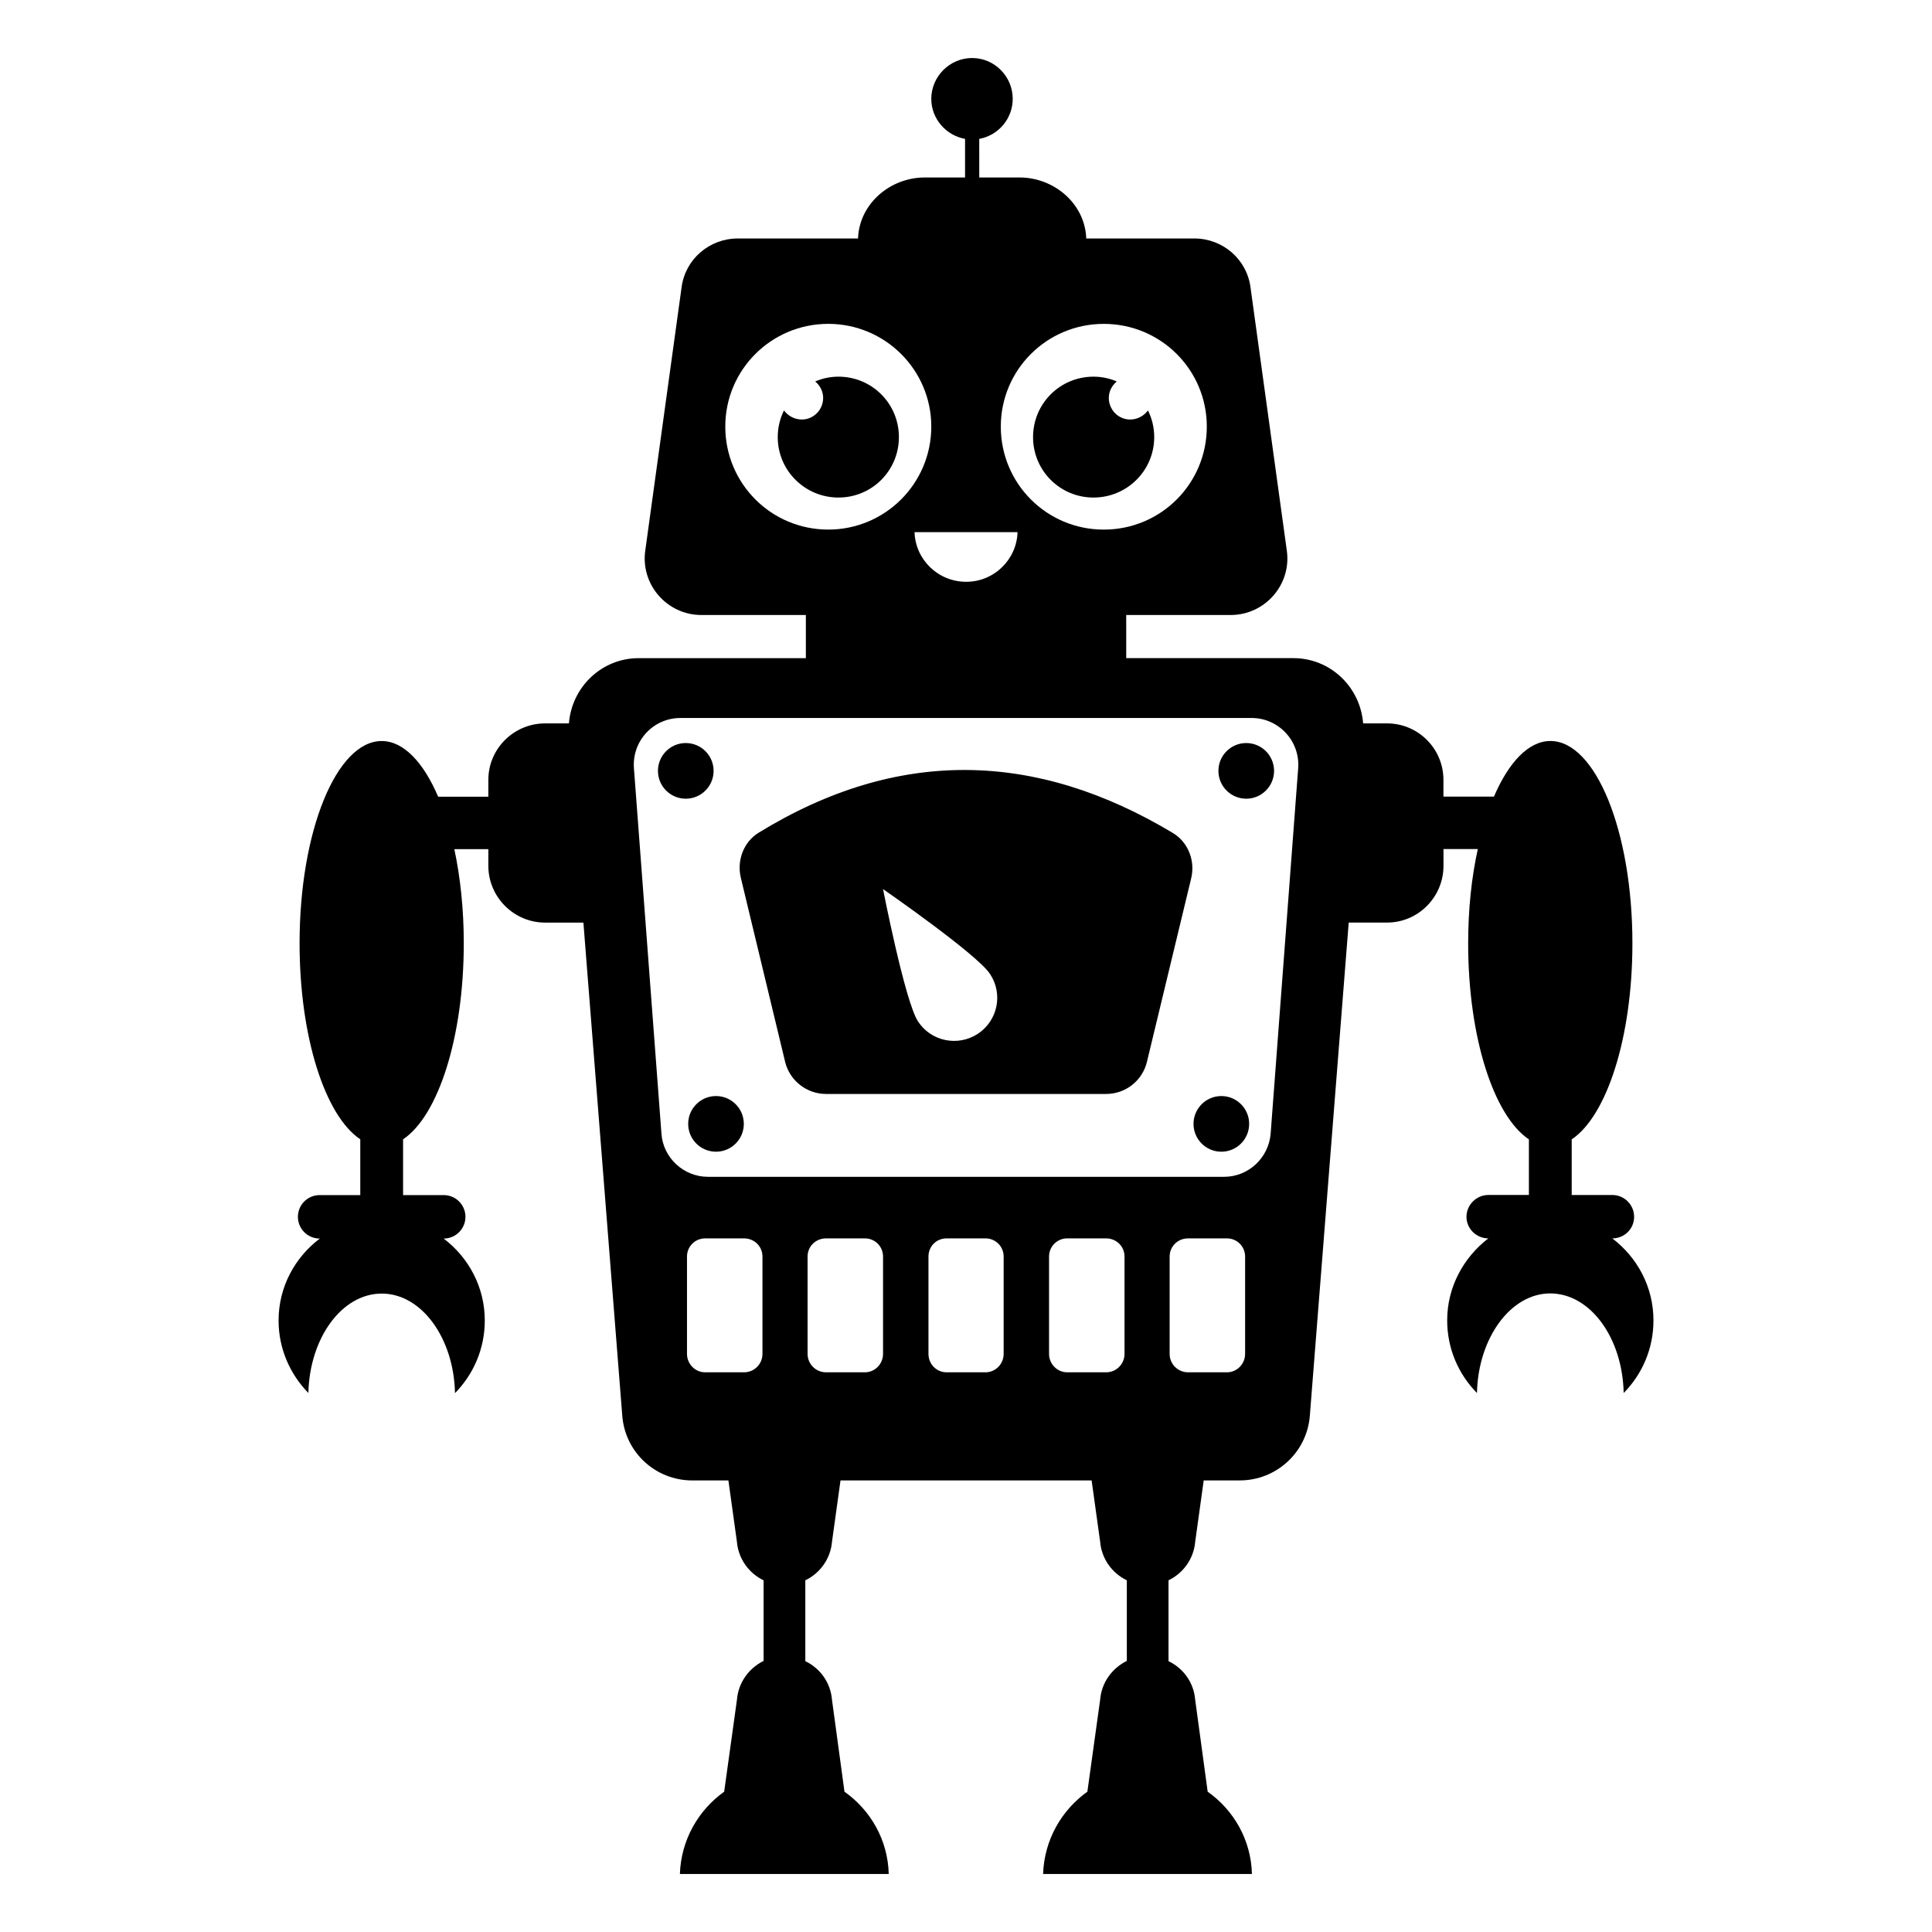
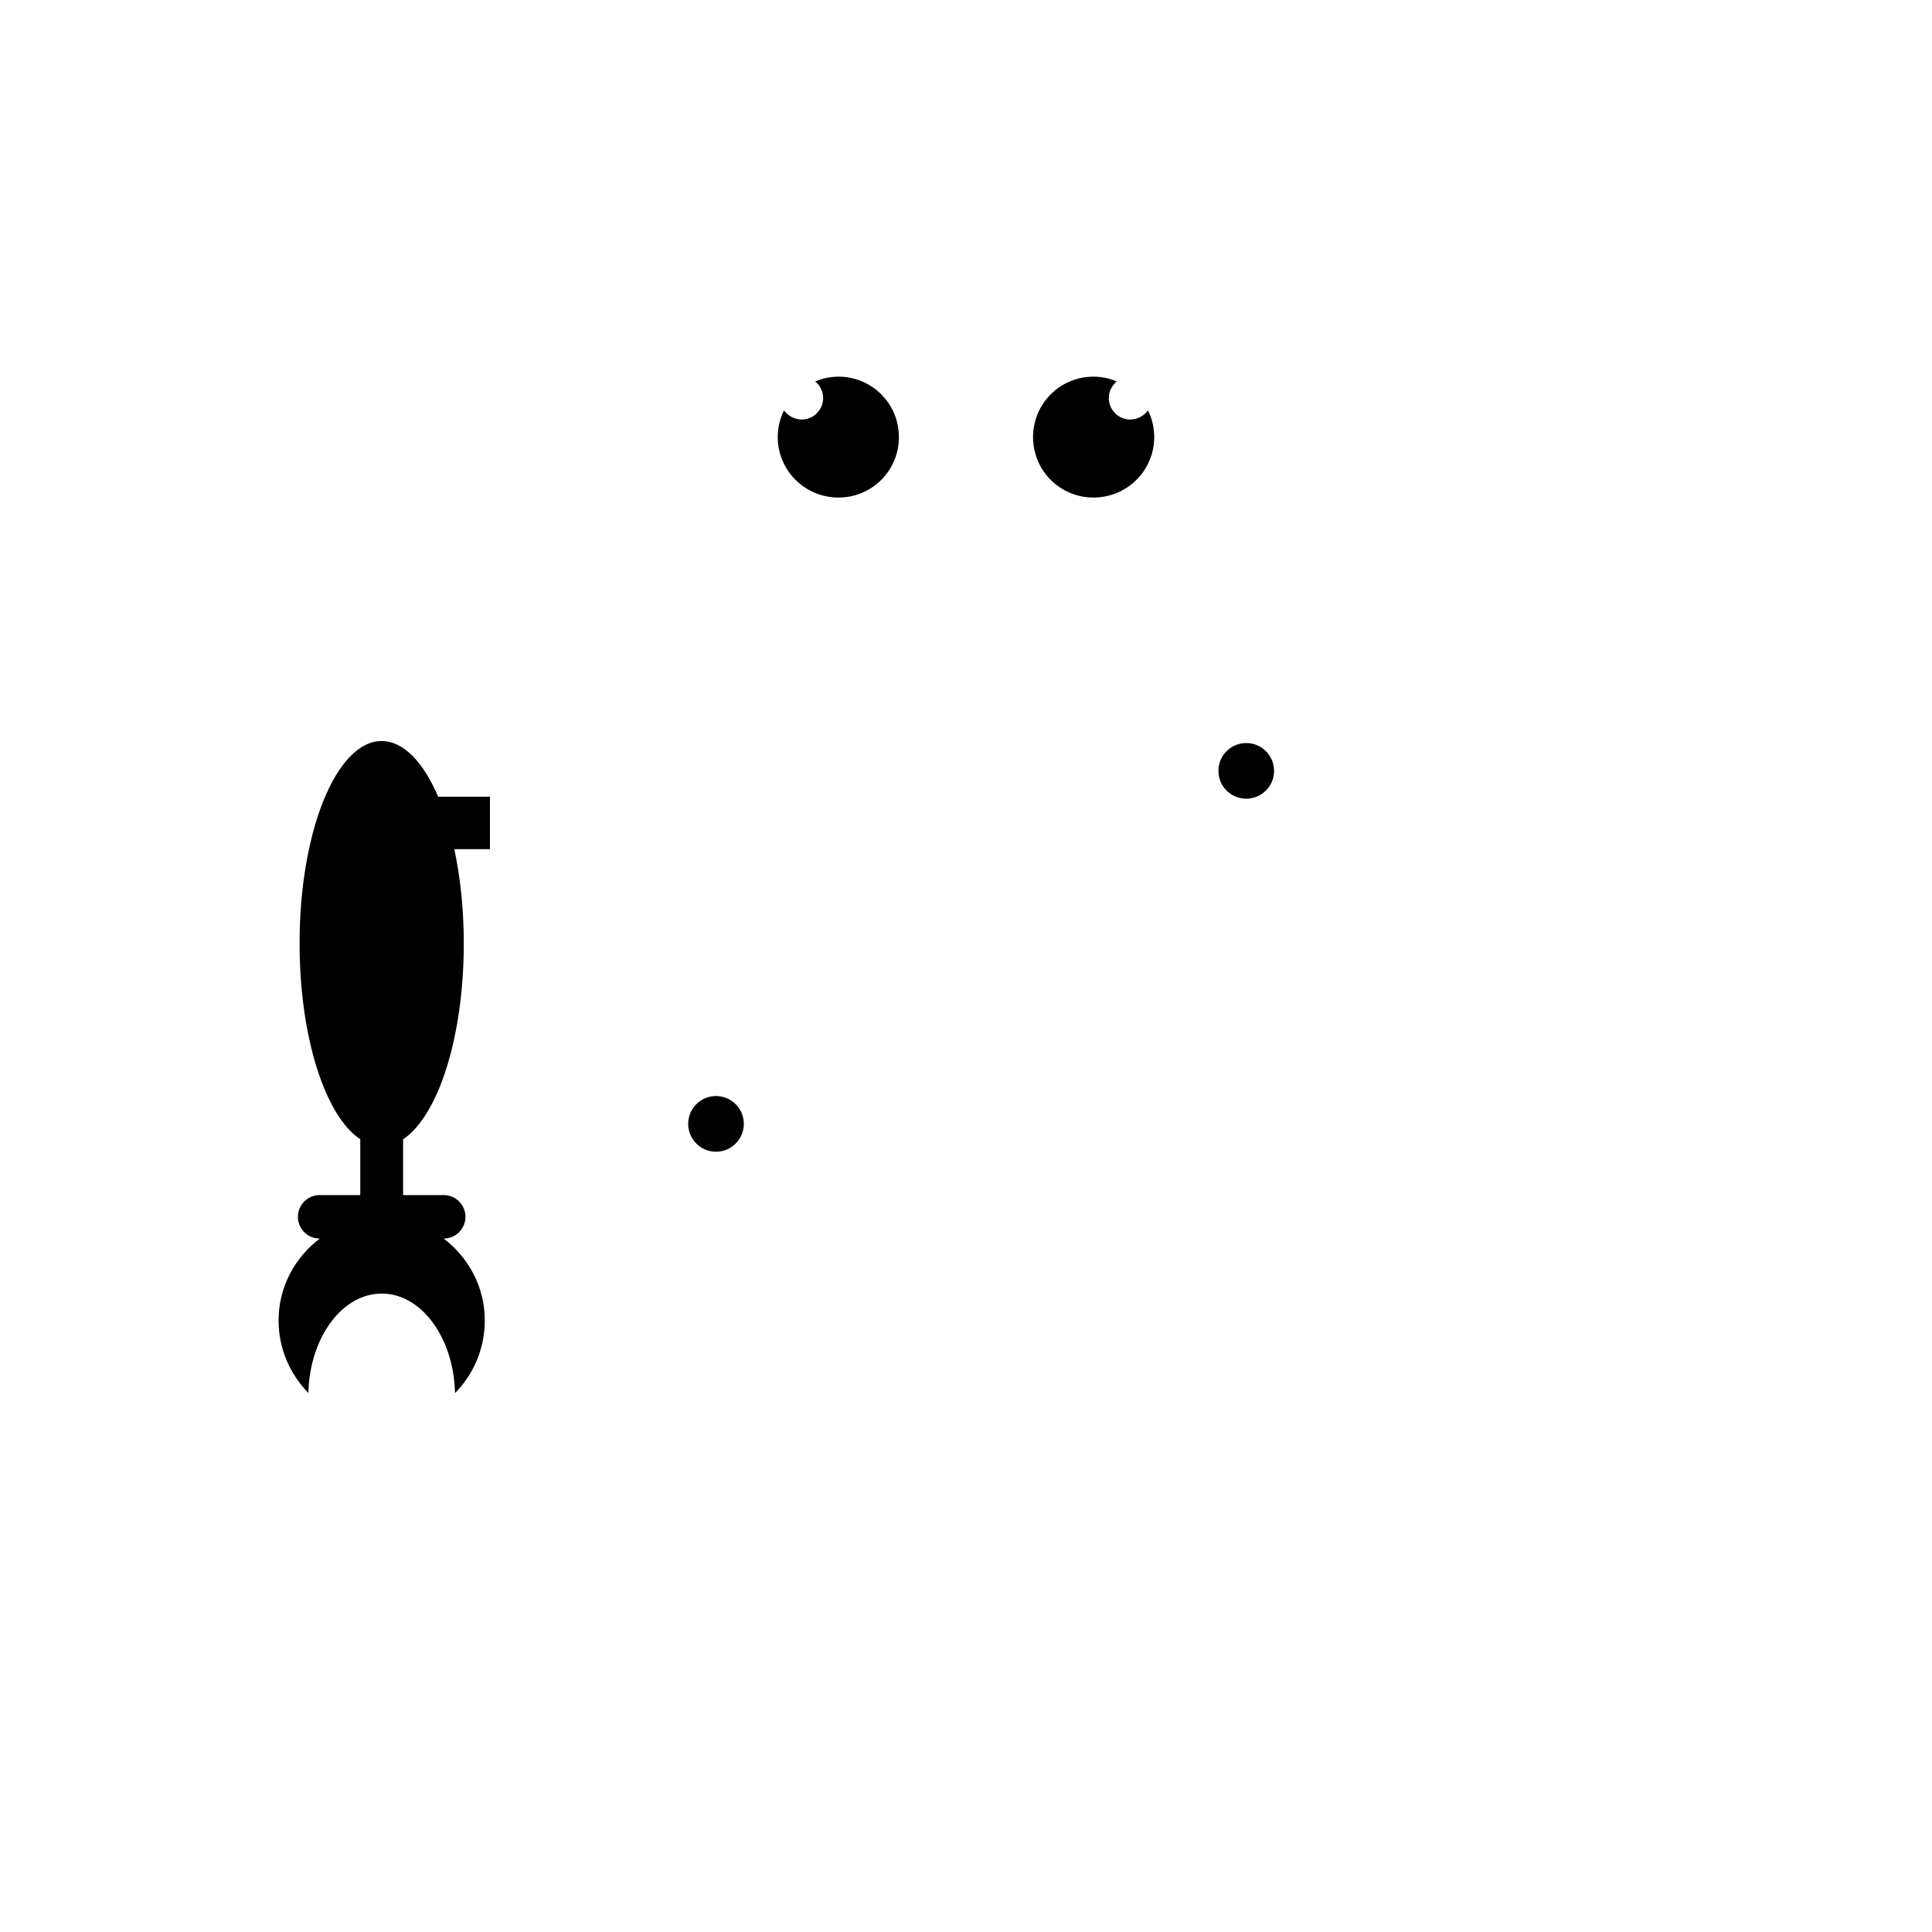
<svg xmlns="http://www.w3.org/2000/svg" fill="#000000" width="800px" height="800px" version="1.1" viewBox="144 144 512 512">
  <g>
    <path d="m382.22 259.84c0 8.871-7.144 16.016-16.016 16.016-8.871 0-16.094-7.144-16.094-16.016 0-2.559 0.602-4.965 1.656-7.07 1.055 1.43 2.781 2.406 4.738 2.406 3.082 0 5.641-2.559 5.641-5.715 0-1.73-0.828-3.309-2.106-4.363 1.879-0.828 3.984-1.277 6.168-1.277 8.871 0 16.012 7.144 16.012 16.02z" />
    <path d="m417.77 259.84c0 8.871 7.144 16.016 16.016 16.016s16.094-7.144 16.094-16.016c0-2.559-0.602-4.965-1.656-7.07-1.055 1.43-2.781 2.406-4.738 2.406-3.082 0-5.641-2.559-5.641-5.715 0-1.73 0.828-3.309 2.106-4.363-1.879-0.828-3.984-1.277-6.168-1.277-8.867 0-16.012 7.144-16.012 16.02z" />
-     <path d="m454.79 364.73c-36.246-21.73-72.789-22.711-109.71-0.074-4.059 2.481-5.863 7.445-4.738 12.031l11.73 48.727c1.203 4.965 5.715 8.496 10.828 8.496h74.219c5.188 0 9.625-3.535 10.828-8.496l11.73-48.652c1.129-4.66-0.828-9.625-4.887-12.031zm-51.66 53.238c-5.266 3.461-12.406 2.031-15.867-3.309-3.457-5.34-9.25-35.039-9.25-35.039s24.891 17.219 28.348 22.484c3.535 5.336 2.031 12.406-3.231 15.863z" />
-     <path d="m333.11 348.29c0 4.074-3.301 7.375-7.375 7.375-4.07 0-7.371-3.301-7.371-7.375s3.301-7.375 7.371-7.375c4.074 0 7.375 3.301 7.375 7.375" />
    <path d="m341.12 441.84c0 4.074-3.301 7.375-7.371 7.375-4.074 0-7.375-3.301-7.375-7.375 0-4.07 3.301-7.375 7.375-7.375 4.07 0 7.371 3.305 7.371 7.375" />
-     <path d="m475.04 441.84c0 4.074-3.301 7.375-7.371 7.375-4.074 0-7.375-3.301-7.375-7.375 0-4.07 3.301-7.375 7.375-7.375 4.07 0 7.371 3.305 7.371 7.375" />
    <path d="m481.64 348.29c0 4.074-3.301 7.375-7.371 7.375-4.074 0-7.375-3.301-7.375-7.375s3.301-7.375 7.375-7.375c4.07 0 7.371 3.301 7.371 7.375" />
-     <path d="m571.27 472.19c3.234 0 5.789-2.559 5.789-5.715s-2.555-5.789-5.789-5.789l-10.754-0.004v-14.738c9.25-6.168 16.09-26.922 16.09-51.961 0-29.703-9.773-53.613-21.73-53.613-5.789 0-11.055 5.641-14.965 14.738h-13.387v-4.438c0-8.27-6.691-14.965-14.965-14.965h-6.316c-0.75-9.625-8.648-17.293-18.496-17.293h-44.289v-11.43h27.672c9.098 0 16.168-8.047 14.887-17.07l-9.625-69.781c-0.977-7.445-7.371-12.934-14.891-12.934h-28.648l0.004-0.223c-0.449-9.098-8.57-15.941-17.668-15.941h-10.676l-0.004-10.227c5.039-0.902 8.871-5.34 8.871-10.602 0-5.941-4.812-10.828-10.754-10.828s-10.828 4.887-10.828 10.828c0 5.266 3.91 9.699 8.949 10.602v10.227h-10.68c-9.098 0-17.219 6.844-17.672 15.941v0.227h-31.883c-7.519 0-13.91 5.488-14.887 12.934l-9.625 69.781c-1.277 9.023 5.789 17.07 14.887 17.07h27.672v11.43h-44.289c-9.852 0-17.746 7.672-18.5 17.293h-6.316c-8.273 0-15.039 6.691-15.039 14.965v22.785c0 8.27 6.766 15.039 15.039 15.039h10.152l10.301 130.69c0.75 9.699 8.797 17.145 18.574 17.145h9.551l2.254 16.242c0.375 4.512 3.16 8.348 7.07 10.227v21.355c-3.906 1.949-6.688 5.711-7.062 10.297l-3.383 24.363c-6.844 4.887-11.434 12.785-11.734 21.809h55.344c-0.227-9.023-4.812-16.918-11.73-21.809l-3.309-24.363c-0.375-4.586-3.156-8.348-7.066-10.227v-21.43c3.91-1.879 6.691-5.715 7.07-10.227l2.254-16.242h66.547l2.258 16.242c0.375 4.512 3.156 8.348 7.07 10.227v21.355c-3.914 1.953-6.695 5.715-7.07 10.301l-3.383 24.363c-6.844 4.887-11.434 12.785-11.734 21.809h55.344c-0.227-9.023-4.812-16.918-11.73-21.809l-3.309-24.363c-0.375-4.586-3.156-8.348-7.066-10.227v-21.43c3.91-1.879 6.691-5.715 7.07-10.227l2.254-16.242h9.551c9.699 0 17.82-7.445 18.574-17.145l10.301-130.69h10.152c8.27 0 14.965-6.769 14.965-15.039v-4.438h9.098c-1.656 7.445-2.559 15.945-2.559 24.969 0 25.039 6.844 45.793 16.094 51.961v14.738h-10.754c-3.16 0-5.789 2.633-5.789 5.789s2.633 5.715 5.789 5.715c-6.543 5.039-10.902 12.859-10.902 21.73 0 7.519 3.008 14.285 7.894 19.25 0.301-14.59 8.949-26.395 19.402-26.395 10.602 0 19.176 11.73 19.477 26.395 4.887-4.965 7.894-11.73 7.894-19.25-0.004-8.875-4.289-16.695-10.906-21.73zm-134.75-242.36c15.113 0 27.297 12.18 27.297 27.223 0 15.113-12.18 27.297-27.297 27.297-15.113 0-27.297-12.18-27.297-27.297 0-15.043 12.184-27.223 27.297-27.223zm-22.859 55.191c-0.227 7.293-6.242 13.16-13.609 13.16-7.445 0-13.461-5.863-13.688-13.16zm-77.453-27.973c0-15.039 12.18-27.223 27.297-27.223 15.039 0 27.297 12.18 27.297 27.223 0 15.113-12.258 27.297-27.297 27.297-15.113 0-27.297-12.18-27.297-27.297zm9.852 245.74c0 2.707-2.18 4.887-4.887 4.887h-10.301c-2.633 0-4.812-2.18-4.812-4.887v-25.793c0-2.707 2.18-4.812 4.812-4.812h10.301c2.707 0 4.887 2.106 4.887 4.812zm31.957 0c0 2.707-2.18 4.887-4.812 4.887h-10.301c-2.707 0-4.887-2.18-4.887-4.887v-25.793c0-2.707 2.18-4.812 4.887-4.812h10.301c2.633 0 4.812 2.106 4.812 4.812zm31.961 0c0 2.707-2.18 4.887-4.812 4.887h-10.301c-2.707 0-4.812-2.18-4.812-4.887v-25.793c0-2.707 2.106-4.812 4.812-4.812h10.301c2.633 0 4.812 2.106 4.812 4.812zm32.031 0c0 2.707-2.18 4.887-4.887 4.887h-10.301c-2.633 0-4.812-2.18-4.812-4.887v-25.793c0-2.707 2.18-4.812 4.812-4.812h10.301c2.707 0 4.887 2.106 4.887 4.812zm31.957 0c0 2.707-2.18 4.887-4.812 4.887h-10.301c-2.707 0-4.887-2.18-4.887-4.887v-25.793c0-2.707 2.18-4.812 4.887-4.812h10.301c2.633 0 4.812 2.106 4.812 4.812zm6.769-58.352c-0.527 6.391-5.863 11.43-12.332 11.43h-136.78c-6.469 0-11.883-5.039-12.332-11.43l-7.293-96.852c-0.527-7.219 5.113-13.309 12.332-13.309h151.37c7.144 0 12.859 6.09 12.332 13.309z" />
    <path d="m245.15 340.38c-11.984 0-21.758 23.91-21.758 53.582 0 25.047 6.84 45.809 16.086 51.961v14.789h-10.77c-3.18 0-5.758 2.578-5.758 5.758 0 3.18 2.578 5.758 5.758 5.758h0.047c-6.602 4.988-10.93 12.82-10.93 21.707 0 7.512 3.043 14.25 7.894 19.219 0.348-14.637 8.898-26.344 19.449-26.344 10.516 0 19.105 11.746 19.41 26.383 4.891-4.969 7.894-11.746 7.894-19.258 0-8.887-4.316-16.719-10.906-21.707h0.023c3.18 0 5.758-2.578 5.758-5.758 0-3.18-2.578-5.758-5.758-5.758h-10.77v-14.789c9.246-6.152 16.086-26.914 16.086-51.961 0-9.016-0.914-17.484-2.504-24.926h9.441v-13.906h-13.73c-3.906-9.125-9.168-14.75-14.965-14.75z" />
  </g>
</svg>